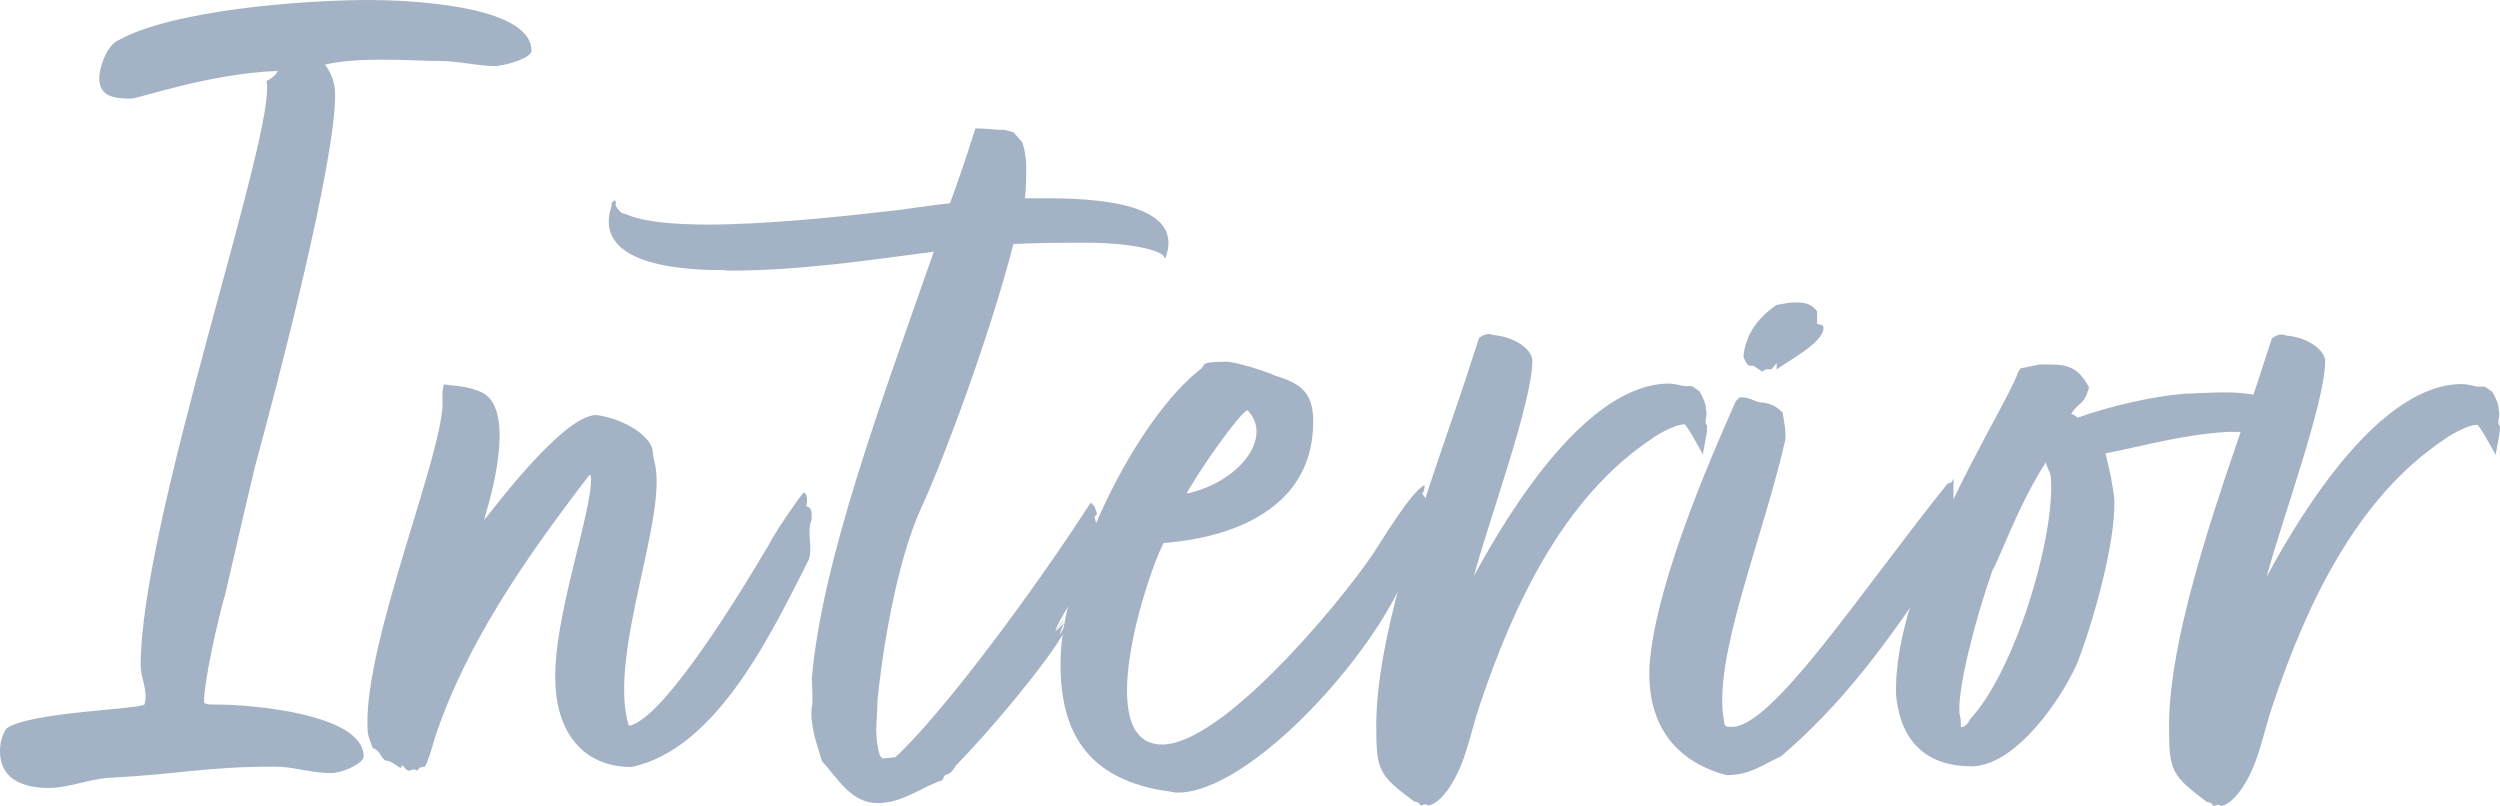
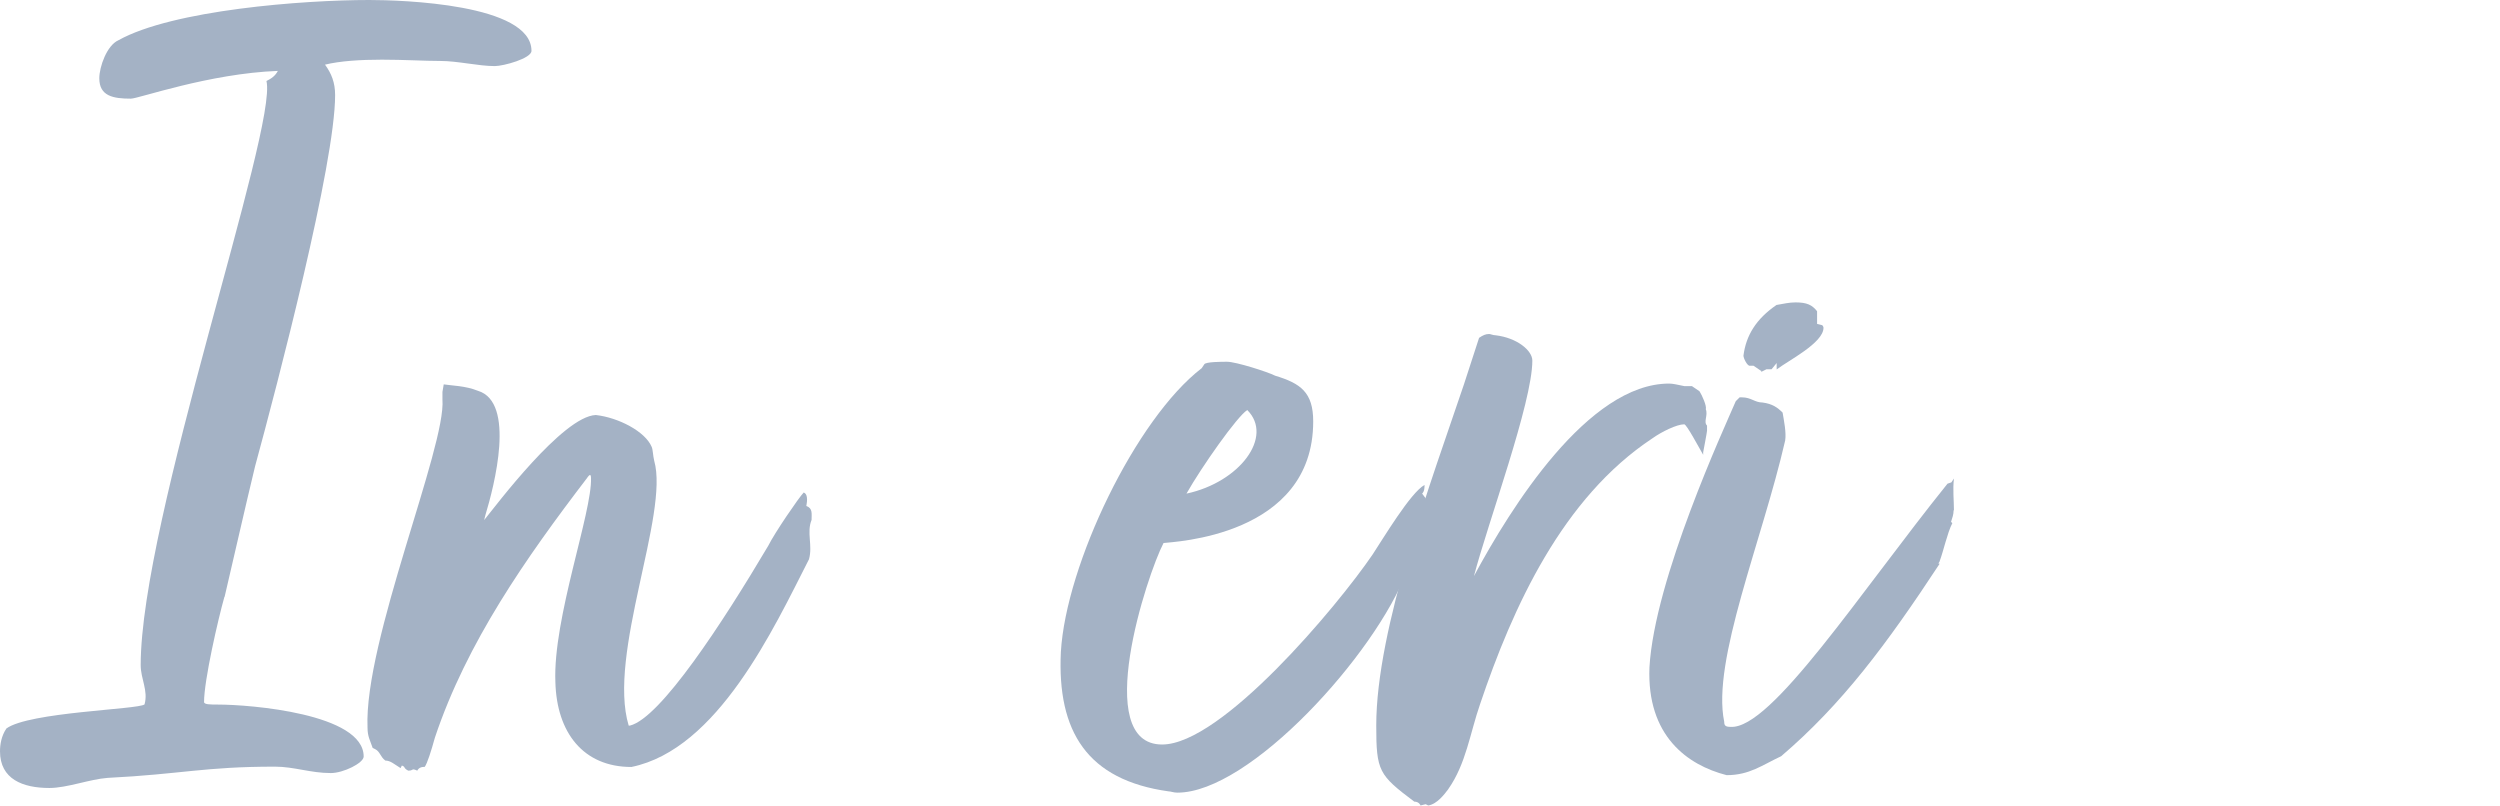
<svg xmlns="http://www.w3.org/2000/svg" id="_レイヤー_2" viewBox="0 0 155.84 50.23">
  <defs>
    <style>.cls-1{fill:#a4b2c5;stroke-width:0px;}</style>
  </defs>
  <g id="_レイヤー_1-2">
    <path class="cls-1" d="m13.99,37.2c-.4,1.42-1.27,5.21-1.27,6.56,0,.16.39.16.87.16,1.98,0,9.08.56,9.08,3.24,0,.4-1.26,1.03-2.05,1.03-1.26,0-2.29-.4-3.48-.4-4.42,0-5.84.47-10.43.7-1.11.08-2.53.63-3.63.63C1.42,49.12,0,48.57,0,46.83c0-.4.08-.95.4-1.42,1.42-1.03,8.22-1.18,8.61-1.5.24-.87-.24-1.58-.24-2.45,0-9.01,8.55-33.49,7.84-36.41.32-.16.55-.32.71-.63-4.27.16-8.69,1.73-9.16,1.73-1.11,0-1.97-.16-1.97-1.27,0-.71.47-2.05,1.19-2.37C10.77.62,18.91,0,23.02,0c1.98,0,10.11.24,10.11,3.17,0,.47-1.74.95-2.29.95-1.03,0-2.29-.32-3.4-.32-.95,0-2.29-.08-3.63-.08-1.34,0-2.61.08-3.55.31.4.55.63,1.11.63,1.9,0,4.27-3.57,17.93-4.99,23.14-.63,2.61-1.27,5.45-1.9,8.14Z" />
    <path class="cls-1" d="m50.27,31.54c.4.16.32.47.32.87-.32.79.08,1.58-.16,2.45-2.21,4.34-5.69,11.85-11.07,12.95-3,0-4.66-2.14-4.74-5.3-.16-3.95,2.3-10.58,2.22-12.72,0-.4-.24,0-.24,0-3.8,4.97-7.51,10.26-9.49,16.19-.24.87-.47,1.58-.63,1.82-.24,0-.39.08-.47.24-.16-.08-.24-.08-.24-.08-.08,0-.08.08-.32.08-.32-.16-.16-.24-.4-.32l-.08.16c-.39-.24-.63-.47-.95-.47-.32-.24-.32-.55-.63-.71l-.16-.08c-.16-.47-.32-.71-.32-1.26-.23-5.37,4.91-17.53,4.67-20.46v-.47l.08-.47c.47.08,1.34.08,2.13.4,2.37.71,1.02,5.93.47,7.74l-.08.32c.71-.87,4.9-6.47,6.96-6.55,1.42.16,3.08,1.03,3.48,1.98.08.16.08.55.16.87.95,3.32-2.93,12.08-1.59,16.51h.08c1.9-.47,5.77-6.4,8.62-11.21.39-.79,1.9-3,2.21-3.32.24.08.24.47.16.87Z" />
-     <path class="cls-1" d="m45.24,16.84c-1.97,0-8.45-.08-7.11-4.03v-.16c.08-.08.16-.16.16-.16.16,0,.08.32.08.32.39.63.39.4.87.63,1.03.4,2.77.55,4.82.56,3.63,0,8.14-.47,11.53-.86.79-.08,2.13-.31,3.63-.47.55-1.5,1.11-3.16,1.58-4.66.08,0,.16,0,.24,0,.4,0,1.03.08,1.19.08.08,0,.16,0,.24,0,.24,0,.39.08.71.16l.55.63c.16.47.24,1.03.24,1.5,0,.55,0,1.26-.08,1.98.47,0,.95,0,1.42,0,4.42,0,8.45.72,7.34,3.72h-.08c.08-.4-1.89-.95-4.82-.95-1.42,0-2.92,0-4.58.08-1.43,5.61-4.35,13.43-5.7,16.35-1.66,3.55-2.53,9.56-2.77,12.08,0,.63-.08,1.34-.08,1.9,0,.47.08,1.11.24,1.58l.16.16.79-.08c2.92-2.68,8.62-10.34,12.18-15.87l.24.24.16.47-.16.16c0,.24.47,1.34.55,1.5h.32c-.63,1.42-1.11.95-1.58,2.37l-.47.71c-.16.71-.95,1.66-1.27,2.53l.55-.71c-.08.24-.39.47-.55.79l.55-.55c-.08.24-.24.47-.24.71l.24-.47v.32c-1.03,1.9-4.9,6.47-6.72,8.29-.24.4-.39.55-.71.63l-.16.32c-1.26.39-2.45,1.42-4.03,1.42-1.66,0-2.45-1.5-3.47-2.61-.32-1.03-.79-2.37-.63-3.4.08-.08,0-1.5,0-1.82.64-7.27,4.28-17.06,7.6-26.54-4.19.55-8.45,1.18-12.72,1.18-.08,0-.16,0-.24,0Z" />
    <path class="cls-1" d="m88.65,30.77l.24.32c0,.47-.4,1.03-.4,1.42,0,.08.16.16.16.16l.24.24c-.08,1.03-.87,1.9-1.19,2.69-1.98,5.21-9.8,13.82-14.31,13.81-.24,0-.4-.08-.55-.08-5.06-.71-6.95-3.72-6.71-8.69.32-5.45,4.67-14.53,8.78-17.69l.16-.24c.08-.16,1.11-.16,1.42-.16.55,0,2.53.63,3,.87,1.58.48,2.37,1.03,2.37,2.85,0,7.19-8.77,7.5-9.33,7.58-1.03,1.97-4.51,12.56-.09,12.56,3.71,0,10.91-8.6,13.12-11.84.63-.95,2.37-3.87,3.24-4.34,0,.16,0,.4-.16.55Zm-14.69,0c3.32-.71,5.45-3.55,3.79-5.21-.63.39-2.85,3.55-3.79,5.21Z" />
    <path class="cls-1" d="m90.29,49.18c-.24.32-.71.95-1.26,1.03l-.16-.08-.32.08s-.08-.24-.39-.24c-2.21-1.66-2.37-1.9-2.37-4.74,0-6.08,3.49-15.4,5.46-21.25l.95-2.92c.24-.16.4-.24.63-.24.08,0,.24.08.4.08,1.34.16,2.29.95,2.29,1.58,0,2.61-2.77,10.11-3.64,13.43,2.29-4.26,7.12-12,12.17-12,.24,0,.55.08.95.16h.47s.47.32.47.32c.16.24.47.95.39,1.11.16.39-.16.79.08,1.03v.32c0,.08-.24,1.34-.24,1.34v.16c-.24-.4-1.03-1.9-1.18-1.9-.47,0-1.42.47-1.98.87-5.61,3.71-8.7,10.5-10.75,16.58-.63,1.82-.87,3.71-1.98,5.29Z" />
    <path class="cls-1" d="m121.78,31.82c0,.24-.08.47-.16.71l.08.08c-.32.63-.55,1.74-.79,2.37,0,.08-.16.16,0,.16-3.32,5.05-6.09,8.76-9.88,12-1.18.55-1.97,1.18-3.4,1.18-2.45-.63-4.98-2.45-4.81-6.72.32-5.53,4.67-14.93,5.38-16.59l.24-.24h.16c.55,0,.79.32,1.26.32.63.08.95.32,1.26.63.08.47.24,1.26.16,1.74-1.43,6.24-4.59,13.74-3.8,17.53,0,.24.08.32.4.32,2.53.16,8.06-8.37,13.52-15.16l.24-.08.16-.24c-.08.71,0,1.34,0,1.97Zm-12-8.7l-.47-.32h-.24c-.16,0-.39-.47-.39-.63.16-1.26.79-2.29,2.06-3.16.47-.08.79-.16,1.19-.16.71,0,1.03.16,1.34.55v.79l.32.08c.08.08.08.16.08.16,0,.95-2.21,2.05-2.92,2.6v-.4l-.32.39h-.32l-.32.16v-.08Z" />
-     <path class="cls-1" d="m131.25,28.27c.24.95.47,1.98.55,2.92.08,2.69-1.35,7.66-2.3,10.11-.95,2.21-3.8,6.4-6.56,6.47-2.84,0-4.42-1.5-4.74-4.35-.31-7.19,6.88-18.01,7.6-20.22l.16-.24,1.18-.24c.24,0,.4,0,.63,0,1.19,0,1.82.24,2.45,1.42-.32,1.19-.63.87-1.11,1.66.24.08.32.16.39.24,1.97-.71,4.66-1.34,6.72-1.5.47,0,1.5-.08,2.45-.08,1.34,0,2.69.16,3,.87l-.79.63.08.08-.24.08.08.32c-.08,0-.08.08-.08.16,0,0,.16.32.24.32l-.16.08c-.63-.08-1.26-.08-1.9-.08-2.84.16-5.21.87-7.66,1.34Zm-9.02,17.06c.24,0,.47-.24.55-.47,2.77-2.92,5.3-11.21,5.07-15.01,0-.4-.24-.63-.32-1.03-1.74,2.68-3.01,6.32-3.32,6.71-1.11,3.16-2.22,7.5-2.06,9,.08.24.08.47.08.79Z" />
-     <path class="cls-1" d="m139.71,49.21c-.24.32-.71.95-1.26,1.03l-.16-.08-.32.08s-.08-.24-.39-.24c-2.21-1.66-2.37-1.9-2.37-4.74,0-6.08,3.49-15.4,5.46-21.25l.95-2.92c.24-.16.4-.24.63-.24.08,0,.24.08.4.08,1.34.16,2.29.95,2.29,1.58,0,2.61-2.77,10.11-3.64,13.43,2.29-4.26,7.12-12,12.17-12,.24,0,.55.08.95.16h.47s.47.32.47.32c.16.24.47.95.39,1.11.16.39-.16.79.08,1.03v.32c0,.08-.24,1.34-.24,1.34v.16c-.24-.4-1.03-1.9-1.18-1.9-.47,0-1.42.47-1.98.87-5.61,3.71-8.7,10.5-10.75,16.58-.63,1.82-.87,3.71-1.98,5.29Z" />
  </g>
</svg>